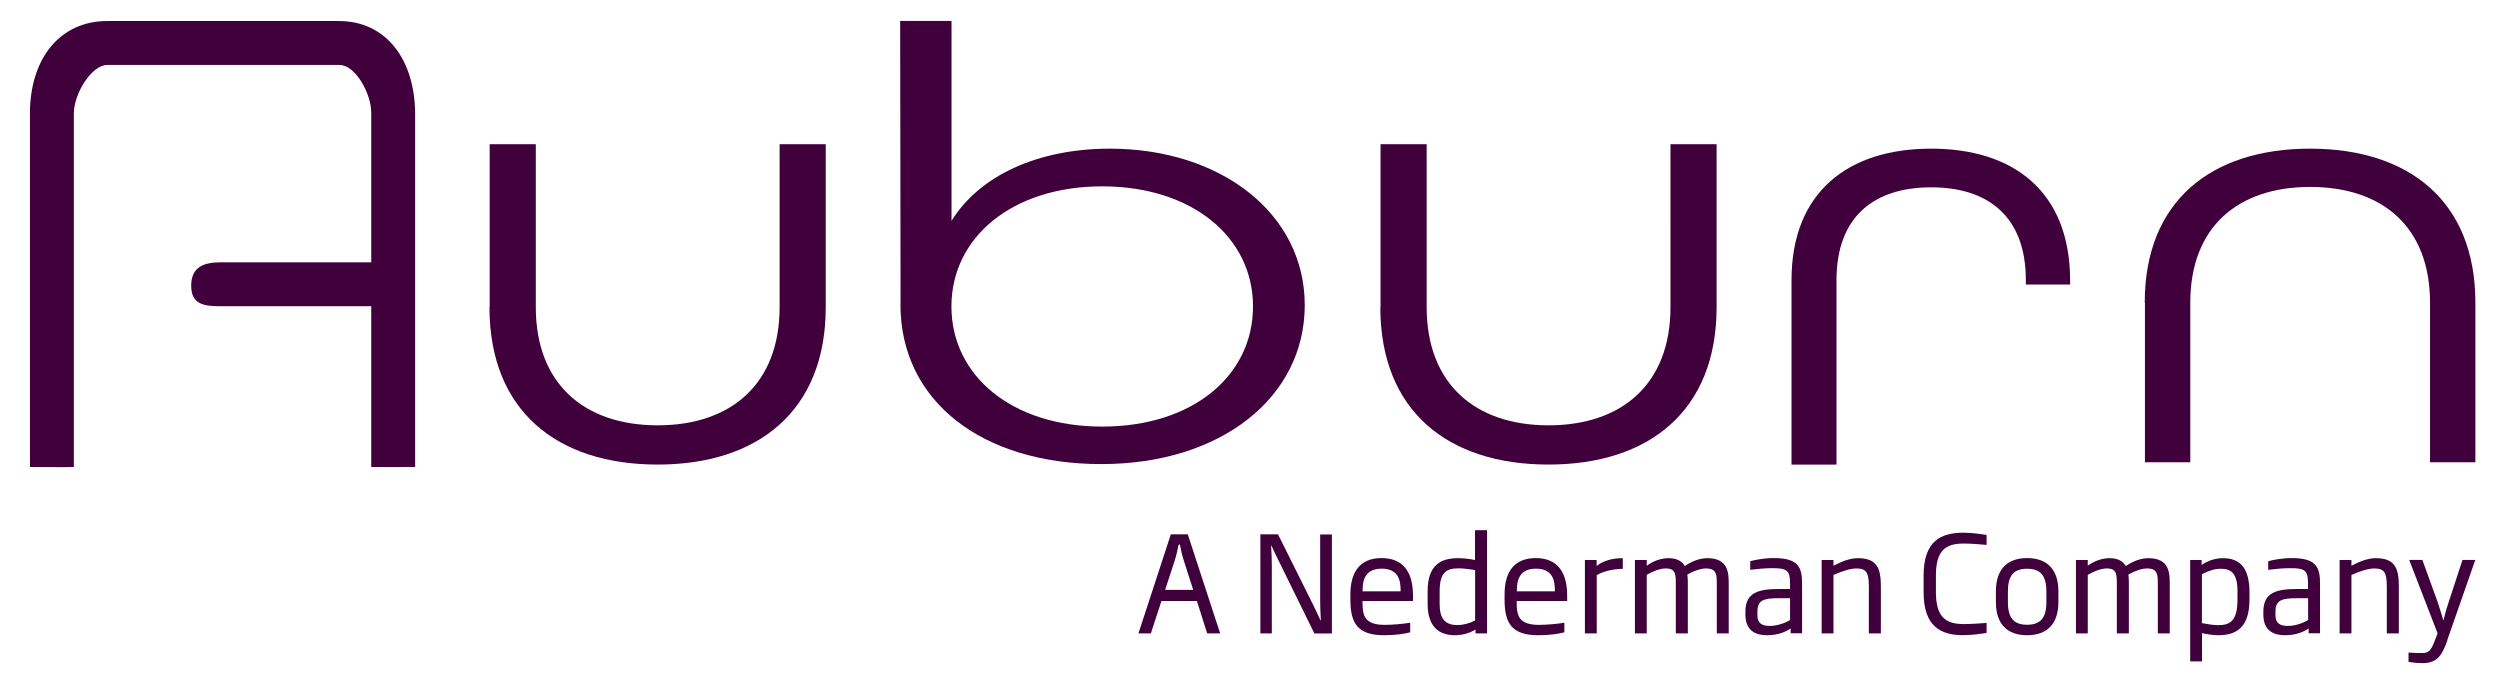
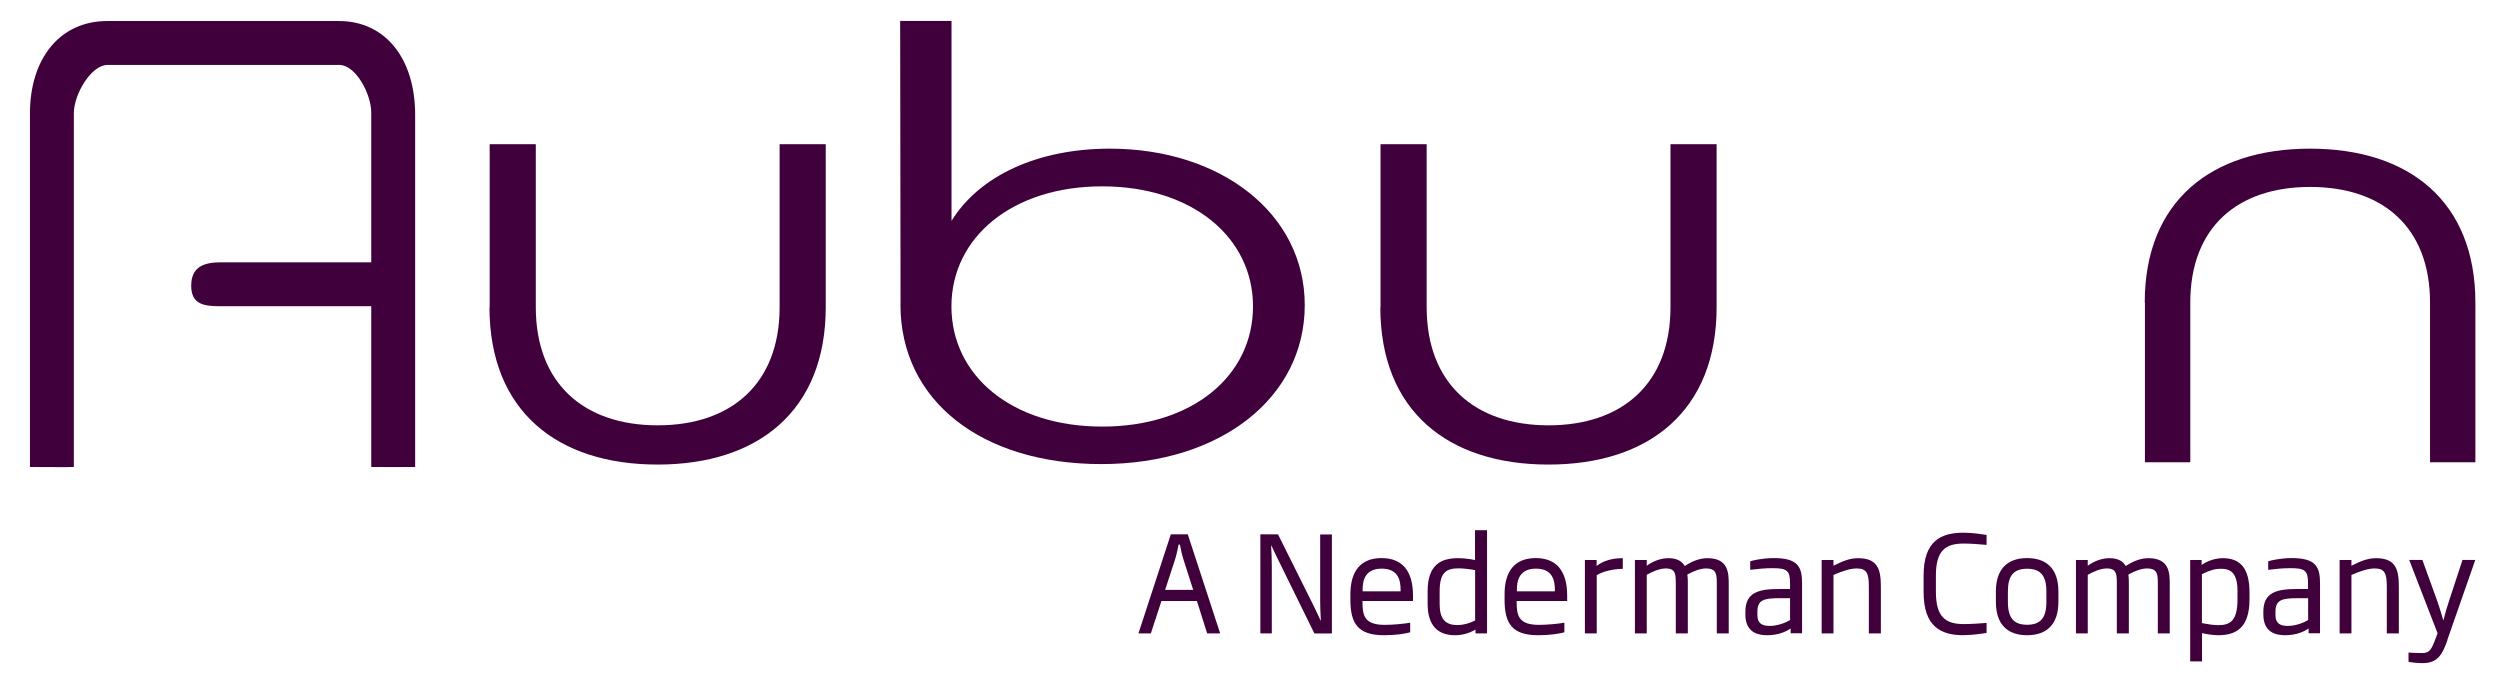
<svg xmlns="http://www.w3.org/2000/svg" id="Layer_1" data-name="Layer 1" viewBox="0 0 257.98 70.12">
  <defs>
    <style>
      .cls-1 {
        fill: none;
      }

      .cls-2 {
        fill: #3f003c;
      }
    </style>
  </defs>
  <g>
    <path class="cls-2" d="M34.97,2.17H11.06c-4.86,0-7.97,3.85-7.97,9.54v36.48s4.53.03,4.53,0V11.69c0-1.98,1.8-4.99,3.47-4.99h23.93c1.67,0,3.29,2.96,3.29,4.94v15.43h-15.55c-1.68,0-3.03.45-3.03,2.41s1.35,2.12,3.03,2.12h15.55v16.59s4.53.02,4.53,0V11.83c0-5.69-3-9.66-7.87-9.66" />
-     <polygon class="cls-1" points="3.08 48.2 7.61 48.2 7.61 48.3 3.08 48.2" />
  </g>
  <g>
    <path class="cls-2" d="M124.57,65.36l-1.06-3.34h-3.66l-1.09,3.34h-1.28l3.34-10.22h1.75l3.34,10.22h-1.35ZM122.17,57.88c-.18-.55-.3-1.07-.41-1.68h-.14c-.12.61-.23,1.13-.41,1.68l-.98,2.99h2.9l-.96-2.99Z" />
    <path class="cls-2" d="M135.63,65.36l-3.6-7.33c-.25-.51-.56-1.13-.83-1.73h-.03c.04.67.07,1.42.07,2.13v6.93h-1.18v-10.22h1.82l3.56,7.14c.25.5.58,1.2.83,1.75h.03c-.05-.81-.07-1.61-.07-2.24v-6.64h1.21v10.22h-1.8Z" />
    <path class="cls-2" d="M140.6,62.03v.15c0,1.31.19,2.3,2.28,2.3.84,0,1.93-.1,2.64-.22v.99c-.52.14-1.44.3-2.7.3-2.68,0-3.47-1.2-3.47-3.65v-.58c0-2.38,1.06-3.73,3.21-3.73s3.25,1.33,3.25,3.88v.55h-5.21ZM144.53,60.88c0-.92-.19-2.2-1.95-2.2s-1.97,1.28-1.97,2.2v.14h3.92v-.14Z" />
    <path class="cls-2" d="M152.26,65.36v-.39c-.51.3-1.24.58-2.12.58-1.77,0-2.82-1-2.82-3.23v-1.31c0-2.71,1.36-3.41,3.12-3.41.61,0,1.17.07,1.77.19v-3.08h1.24v10.65h-1.2ZM152.22,58.83c-.62-.11-1.28-.18-1.69-.18-1.22,0-1.97.34-1.97,2.37v1.31c0,1.5.55,2.17,1.82,2.17.67,0,1.28-.19,1.84-.47v-5.2Z" />
    <path class="cls-2" d="M156.51,62.03v.15c0,1.31.19,2.3,2.28,2.3.84,0,1.93-.1,2.64-.22v.99c-.52.14-1.44.3-2.7.3-2.68,0-3.47-1.2-3.47-3.65v-.58c0-2.38,1.06-3.73,3.21-3.73s3.25,1.33,3.25,3.88v.55h-5.21ZM160.45,60.88c0-.92-.19-2.2-1.95-2.2s-1.97,1.28-1.97,2.2v.14h3.92v-.14Z" />
    <path class="cls-2" d="M164.77,59.35v6.01h-1.22v-7.57h1.21v.61c.72-.56,1.64-.8,2.7-.8v1.1c-.99,0-2.1.28-2.68.65Z" />
    <path class="cls-2" d="M177.16,65.36v-5.02c0-1.06,0-1.68-1.13-1.68-.52,0-1.25.25-1.91.63.05.36.05.72.05,1.05v5.02h-1.24v-5.02c0-1.06,0-1.68-1.03-1.68-.66,0-1.42.34-1.97.66v6.04h-1.22v-7.57h1.22v.59c.62-.45,1.4-.78,2.26-.78s1.38.32,1.66.81c.88-.58,1.65-.81,2.34-.81,2.2,0,2.2,1.57,2.2,2.74v5.02h-1.24Z" />
-     <path class="cls-2" d="M184.78,65.36v-.51c-.45.32-1.28.7-2.41.7-1.42,0-2.26-.63-2.26-2.15v-.28c0-1.99,1.36-2.34,3.48-2.34h1.13v-.55c0-1.31-.26-1.6-1.77-1.6-.84,0-1.51.07-2.34.17v-.88c.22-.08,1.27-.33,2.43-.33,2.52,0,2.92.92,2.92,2.64v5.12h-1.18ZM184.72,61.73h-1.13c-1.6,0-2.24.19-2.24,1.4v.37c0,.85.52,1.09,1.27,1.09.89,0,1.79-.4,2.1-.61v-2.26Z" />
+     <path class="cls-2" d="M184.78,65.36v-.51c-.45.32-1.28.7-2.41.7-1.42,0-2.26-.63-2.26-2.15v-.28c0-1.99,1.36-2.34,3.48-2.34h1.13v-.55c0-1.31-.26-1.6-1.77-1.6-.84,0-1.51.07-2.34.17v-.88c.22-.08,1.27-.33,2.43-.33,2.52,0,2.92.92,2.92,2.64v5.12h-1.18ZM184.72,61.73h-1.13c-1.6,0-2.24.19-2.24,1.4v.37c0,.85.52,1.09,1.27,1.09.89,0,1.79-.4,2.1-.61Z" />
    <path class="cls-2" d="M192.85,65.36v-4.83c0-1.38-.22-1.87-1.27-1.87-.59,0-1.38.23-2.38.67v6.03h-1.22v-7.57h1.22v.59c.88-.45,1.68-.78,2.52-.78,2.01,0,2.37,1.09,2.37,2.93v4.83h-1.24Z" />
    <path class="cls-2" d="M202.63,65.55c-2.34,0-4.13-.87-4.13-4.46v-1.69c0-3.59,1.79-4.43,4.13-4.43.94,0,1.95.17,2.37.23v1.03c-.63-.06-1.61-.14-2.37-.14-1.93,0-2.86.78-2.86,3.3v1.69c0,2.52.94,3.32,2.86,3.32.76,0,1.73-.07,2.37-.12v1.03c-.41.07-1.43.23-2.37.23Z" />
    <path class="cls-2" d="M209.18,65.55c-2.12,0-3.22-1.22-3.22-3.43v-1.1c0-2.2,1.1-3.43,3.22-3.43s3.23,1.22,3.23,3.43v1.1c0,2.2-1.1,3.43-3.23,3.43ZM211.17,61.03c0-1.64-.61-2.34-1.99-2.34s-1.98.7-1.98,2.34v1.1c0,1.64.61,2.34,1.98,2.34s1.99-.7,1.99-2.34v-1.1Z" />
    <path class="cls-2" d="M222.67,65.36v-5.02c0-1.06,0-1.68-1.13-1.68-.52,0-1.25.25-1.91.63.05.36.05.72.05,1.05v5.02h-1.24v-5.02c0-1.06,0-1.68-1.03-1.68-.66,0-1.42.34-1.97.66v6.04h-1.22v-7.57h1.22v.59c.62-.45,1.4-.78,2.26-.78s1.38.32,1.66.81c.88-.58,1.65-.81,2.34-.81,2.2,0,2.2,1.57,2.2,2.74v5.02h-1.24Z" />
    <path class="cls-2" d="M228.92,65.55c-.51,0-1.22-.1-1.69-.22v2.92h-1.22v-10.46h1.18v.51c.67-.47,1.47-.7,2.2-.7,1.73,0,2.74.98,2.74,3.52v.74c0,2.92-1.39,3.69-3.21,3.69ZM230.9,61.12c0-1.86-.58-2.43-1.71-2.43-.59,0-1.07.12-1.97.56v5.05c.62.12,1.18.21,1.69.21,1.21,0,1.98-.43,1.98-2.64v-.74Z" />
    <path class="cls-2" d="M238.23,65.36v-.51c-.45.32-1.28.7-2.41.7-1.42,0-2.26-.63-2.26-2.15v-.28c0-1.99,1.36-2.34,3.48-2.34h1.13v-.55c0-1.31-.26-1.6-1.77-1.6-.84,0-1.51.07-2.34.17v-.88c.22-.08,1.27-.33,2.43-.33,2.52,0,2.92.92,2.92,2.64v5.12h-1.18ZM238.18,61.73h-1.13c-1.6,0-2.24.19-2.24,1.4v.37c0,.85.52,1.09,1.27,1.09.89,0,1.79-.4,2.1-.61v-2.26Z" />
    <path class="cls-2" d="M246.3,65.36v-4.83c0-1.38-.22-1.87-1.27-1.87-.59,0-1.38.23-2.38.67v6.03h-1.22v-7.57h1.22v.59c.88-.45,1.68-.78,2.52-.78,2.01,0,2.37,1.09,2.37,2.93v4.83h-1.24Z" />
    <path class="cls-2" d="M252.56,66.04c-.51,1.46-.99,2.39-2.55,2.39-.65,0-1.21-.08-1.47-.14v-.95c.59.04.94.05,1.43.05.74,0,.95-.38,1.36-1.49l.21-.55-2.93-7.57h1.36l1.54,4.25c.23.67.39,1.2.63,2.01.19-.81.34-1.32.58-2.02l1.39-4.24h1.32l-2.88,8.24Z" />
  </g>
  <path class="cls-2" d="M50.53,31.7V14.88h4.76v16.82c0,7.89,4.98,12.19,12.58,12.19s12.58-4.3,12.58-12.19V14.88h4.76v16.82c0,10.69-6.97,16.24-17.35,16.24s-17.35-5.54-17.35-16.24Z" />
  <path class="cls-2" d="M142.46,31.7V14.88h4.76v16.82c0,7.89,4.98,12.19,12.58,12.19s12.58-4.3,12.58-12.19V14.88h4.76v16.82c0,10.69-6.97,16.24-17.35,16.24s-17.35-5.54-17.35-16.24Z" />
  <path class="cls-2" d="M92.93,31.43l-.04-29.27h5.3v20.63c2.91-4.7,8.96-7.45,16.34-7.45,11.39,0,20.11,6.64,20.11,16.15s-8.64,16.4-20.98,16.4-20.74-6.51-20.74-16.46ZM129.3,31.62c0-7.14-6.28-12.39-15.56-12.39s-15.56,5.26-15.56,12.39,6.21,12.4,15.56,12.4,15.56-5.26,15.56-12.4Z" />
-   <path class="cls-2" d="M184.87,28.91c0-9.13,5.89-13.57,14.41-13.57s14.34,4.44,14.34,13.63v.39h-4.57v-.45c0-6.62-3.95-9.58-9.77-9.58s-9.77,2.96-9.77,9.58v19.03h-4.64v-19.03Z" />
  <path class="cls-2" d="M221.32,31.23c0-10.47,6.85-15.89,17.06-15.89s17.06,5.43,17.06,15.89v16.47h-4.68v-16.47c0-7.79-4.89-11.94-12.37-11.94s-12.37,4.15-12.37,11.94v16.47h-4.68v-16.47Z" />
</svg>